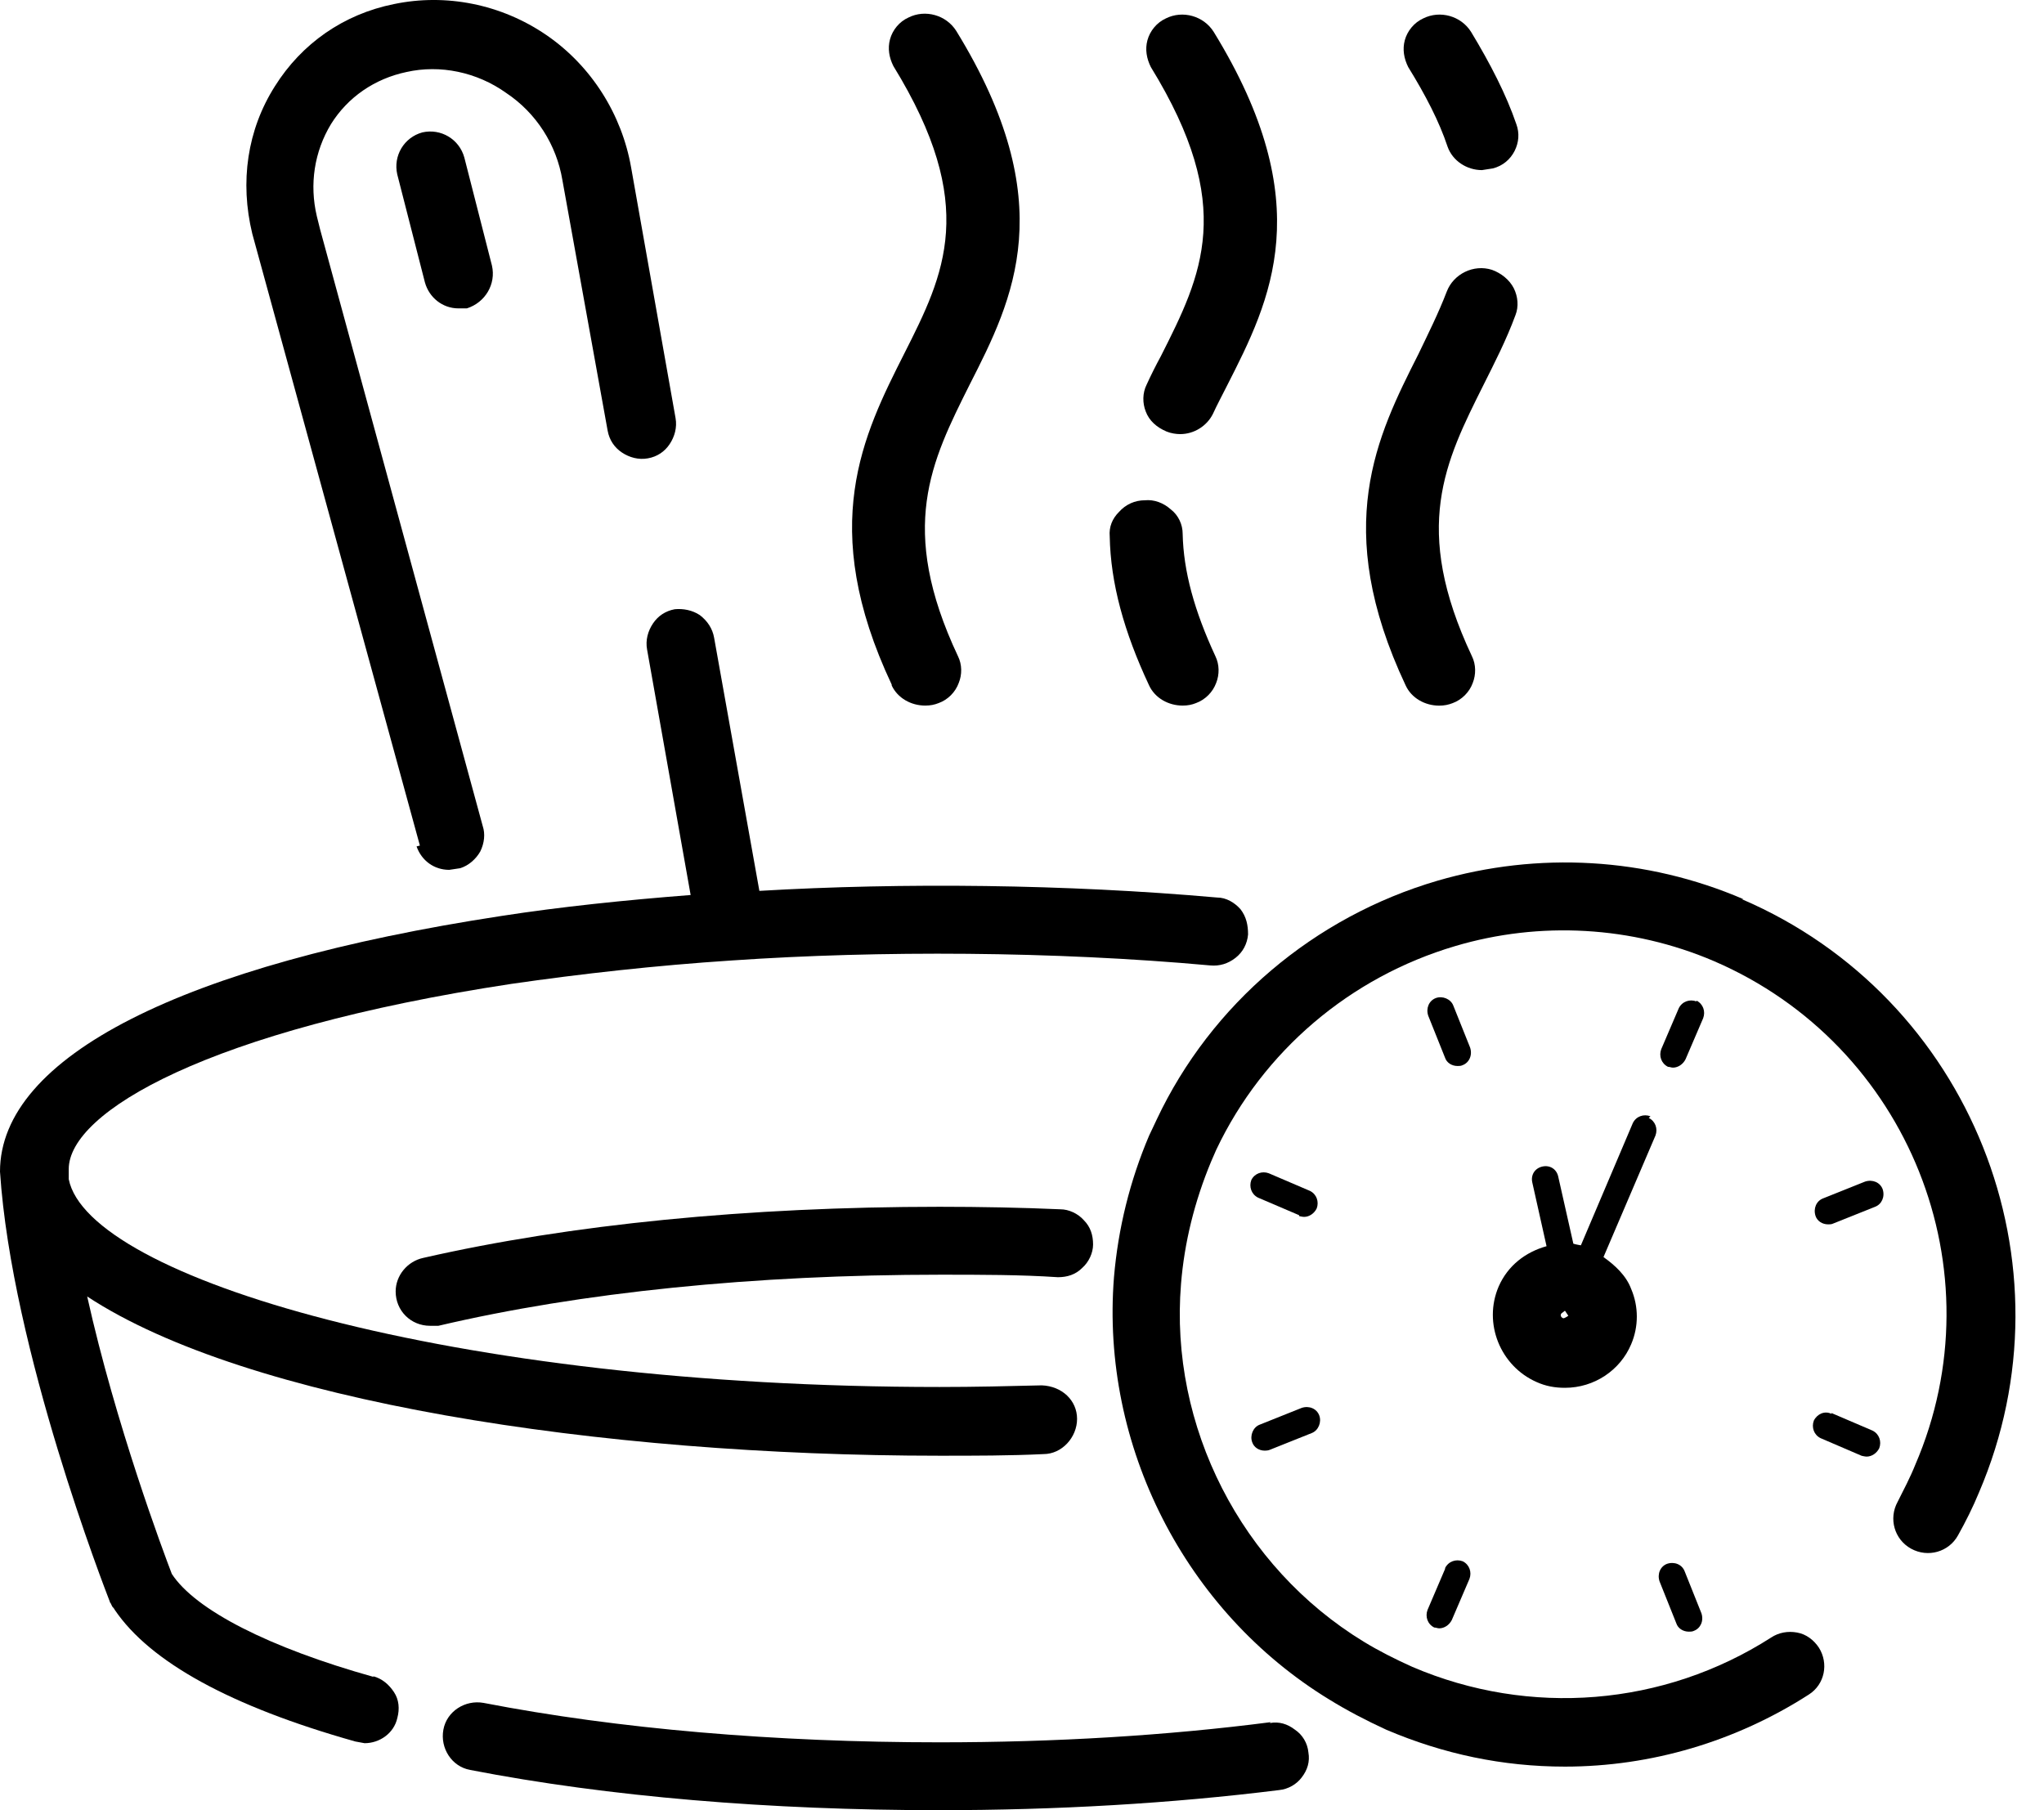
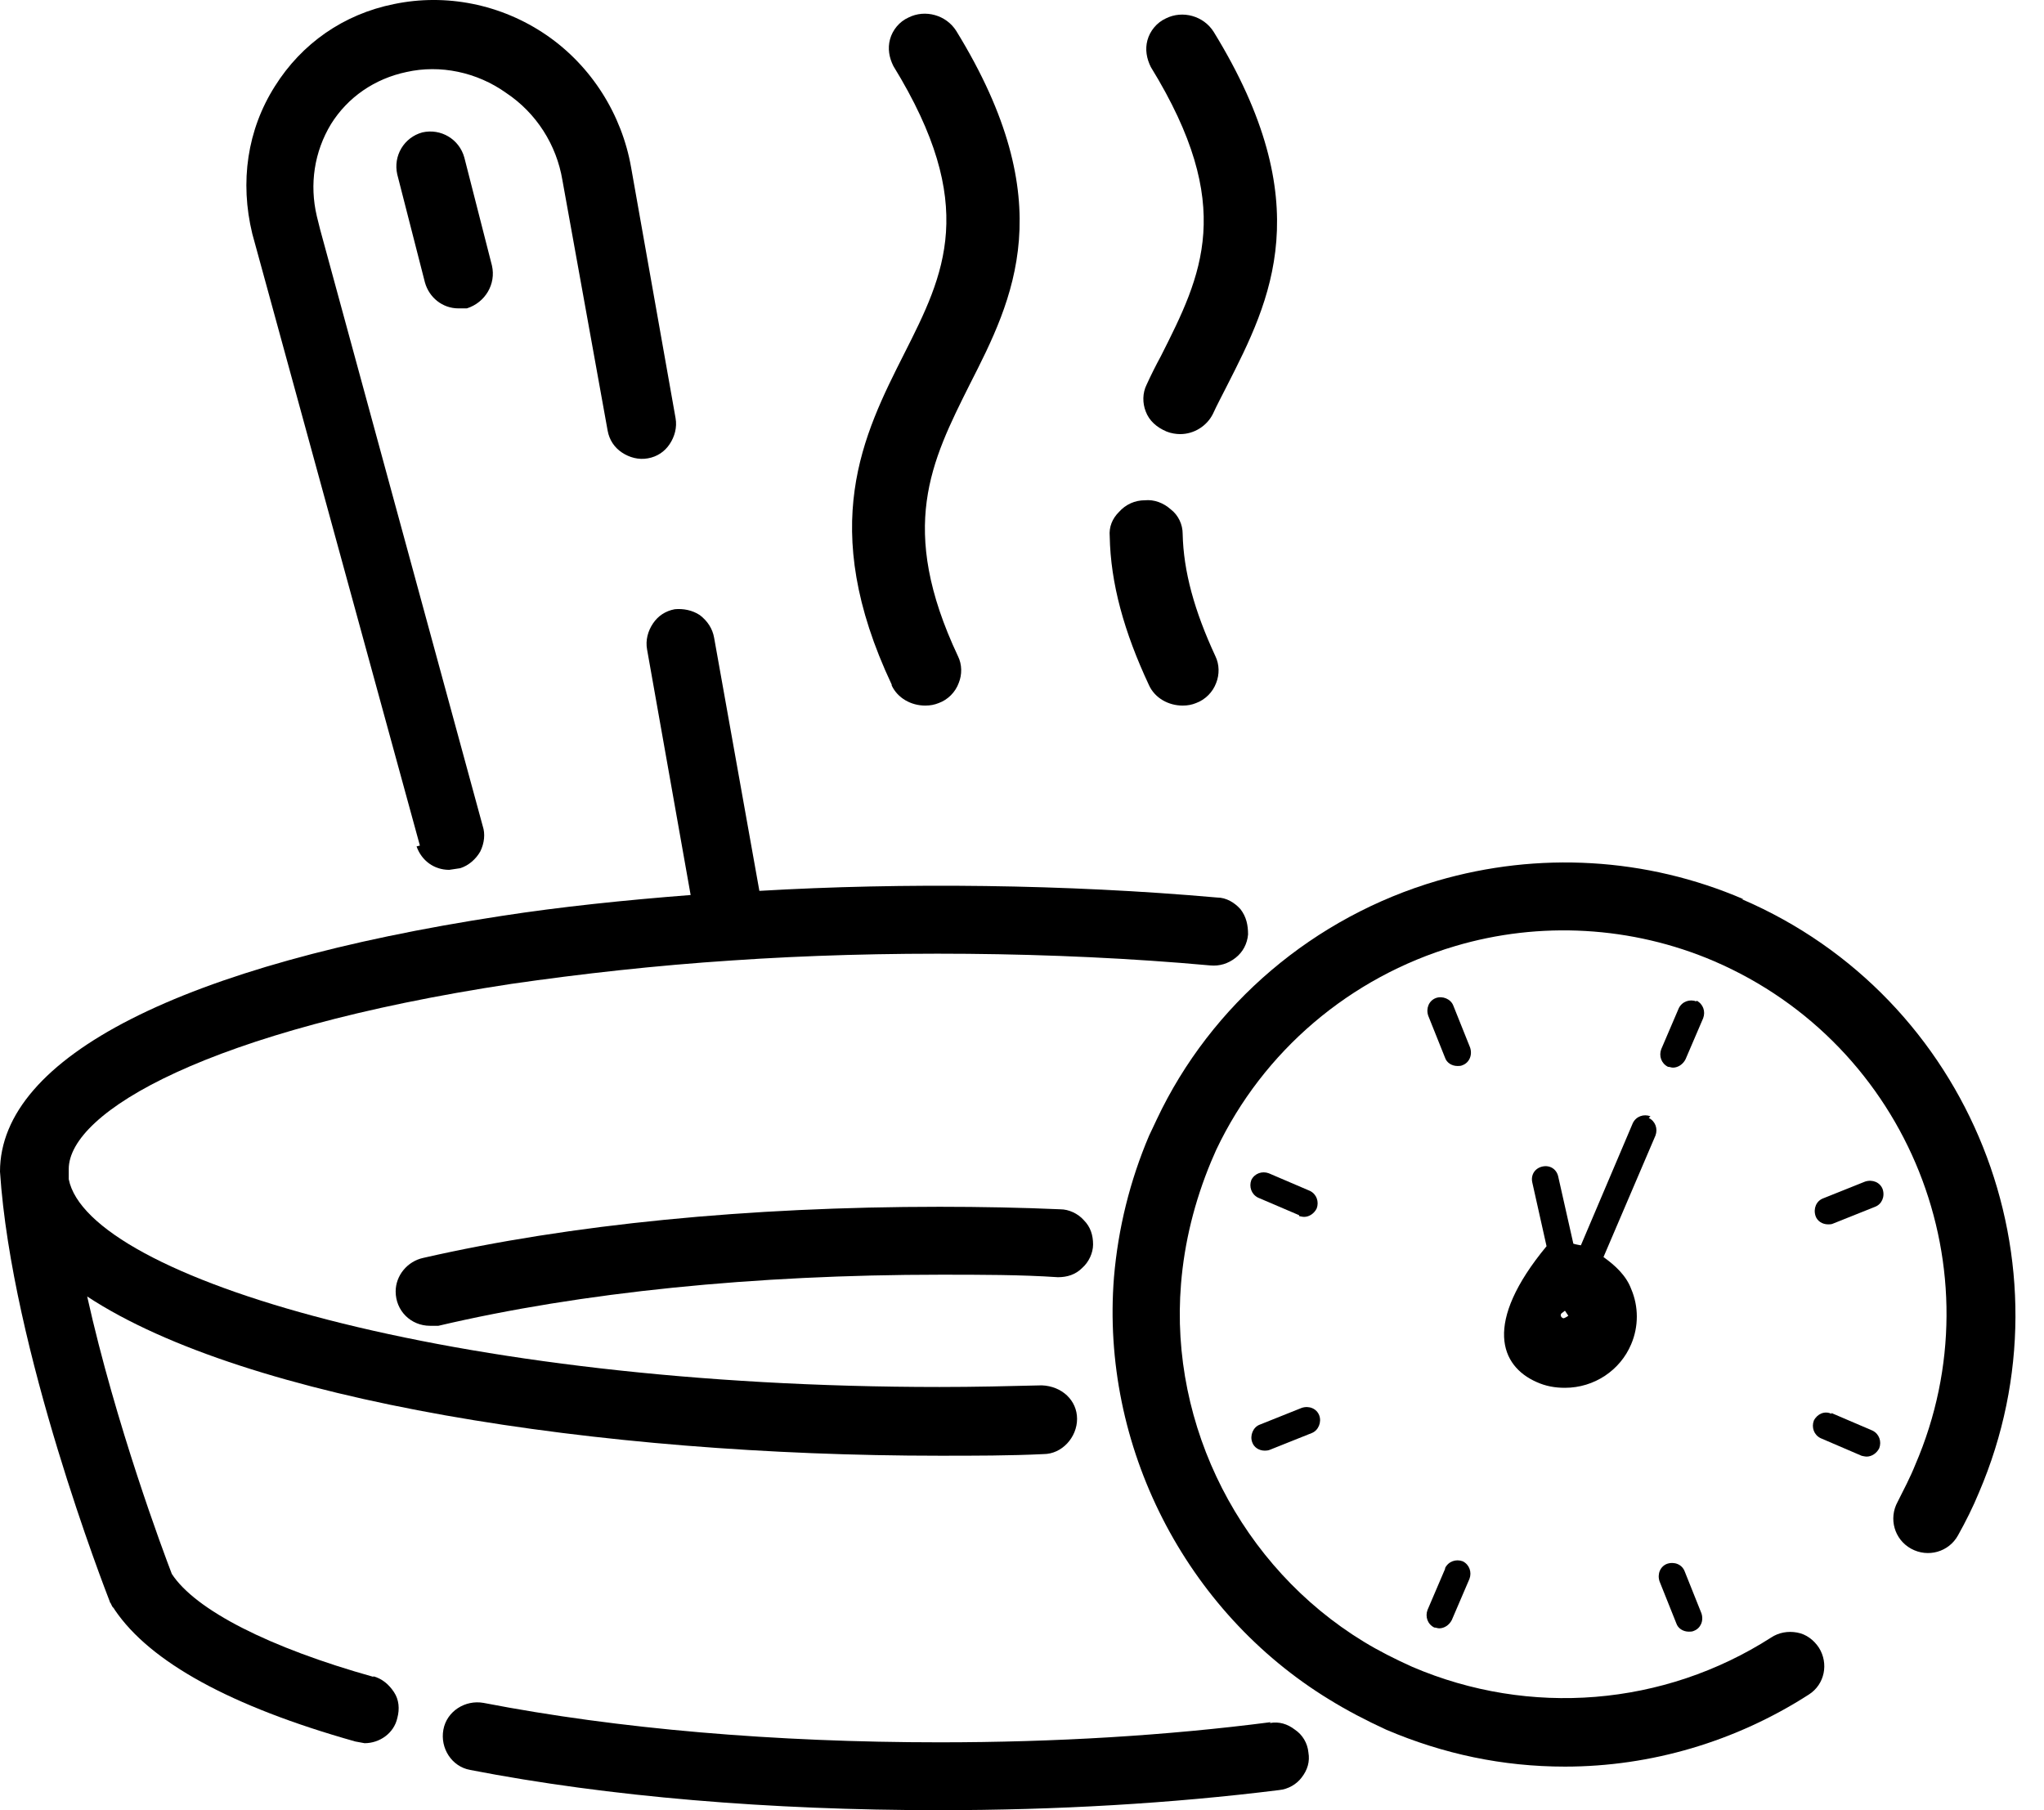
<svg xmlns="http://www.w3.org/2000/svg" width="35" height="31" viewBox="0 0 35 31" fill="none">
  <path d="M29.853 15.398C28.188 14.681 26.337 14.58 24.615 15.082C22.505 15.7 20.739 17.192 19.806 19.173C19.764 19.259 19.72 19.36 19.677 19.446C19.347 20.221 19.146 21.039 19.075 21.871C18.845 24.756 20.294 27.598 22.763 29.105C23.064 29.291 23.395 29.464 23.739 29.622C24.715 30.038 25.734 30.253 26.796 30.253C28.274 30.253 29.724 29.822 30.973 29.019C31.245 28.846 31.317 28.488 31.145 28.215C31.059 28.086 30.93 27.985 30.772 27.957C30.614 27.928 30.456 27.957 30.327 28.043C28.49 29.22 26.193 29.406 24.184 28.545C23.897 28.416 23.61 28.272 23.352 28.114C21.256 26.837 20.022 24.426 20.223 21.986C20.28 21.283 20.452 20.579 20.739 19.89C20.768 19.819 20.797 19.761 20.826 19.69C21.629 17.996 23.122 16.733 24.916 16.202C26.366 15.771 27.944 15.857 29.351 16.46C32.681 17.895 34.231 21.756 32.795 25.086C32.709 25.301 32.595 25.517 32.494 25.718C32.336 26.005 32.437 26.363 32.724 26.521C33.011 26.679 33.37 26.579 33.528 26.292C33.657 26.062 33.786 25.804 33.886 25.56C35.566 21.642 33.743 17.078 29.825 15.398H29.853Z" fill="black" />
-   <path d="M28.261 19.116C28.146 19.073 28.017 19.116 27.96 19.231L27.07 21.326C27.07 21.326 26.984 21.312 26.941 21.298L26.682 20.149C26.654 20.02 26.539 19.948 26.41 19.977C26.281 20.006 26.209 20.121 26.238 20.25L26.482 21.341C26.123 21.441 25.821 21.671 25.663 22.029C25.391 22.661 25.692 23.393 26.309 23.666C26.467 23.738 26.625 23.766 26.797 23.766C27.3 23.766 27.744 23.465 27.931 23.02C28.06 22.718 28.06 22.374 27.931 22.073C27.845 21.843 27.658 21.671 27.457 21.527L28.347 19.446C28.39 19.331 28.347 19.202 28.233 19.145L28.261 19.116ZM26.797 22.446L26.855 22.532C26.855 22.532 26.797 22.575 26.769 22.575C26.726 22.561 26.711 22.517 26.74 22.489L26.797 22.446Z" fill="black" />
+   <path d="M28.261 19.116C28.146 19.073 28.017 19.116 27.96 19.231L27.07 21.326C27.07 21.326 26.984 21.312 26.941 21.298L26.682 20.149C26.654 20.02 26.539 19.948 26.41 19.977C26.281 20.006 26.209 20.121 26.238 20.25L26.482 21.341C25.391 22.661 25.692 23.393 26.309 23.666C26.467 23.738 26.625 23.766 26.797 23.766C27.3 23.766 27.744 23.465 27.931 23.02C28.06 22.718 28.06 22.374 27.931 22.073C27.845 21.843 27.658 21.671 27.457 21.527L28.347 19.446C28.39 19.331 28.347 19.202 28.233 19.145L28.261 19.116ZM26.797 22.446L26.855 22.532C26.855 22.532 26.797 22.575 26.769 22.575C26.726 22.561 26.711 22.517 26.74 22.489L26.797 22.446Z" fill="black" />
  <path d="M29.049 17.149C28.934 17.106 28.805 17.149 28.747 17.264L28.446 17.967C28.403 18.082 28.446 18.211 28.561 18.269C28.59 18.269 28.618 18.283 28.647 18.283C28.733 18.283 28.819 18.226 28.862 18.14L29.164 17.436C29.207 17.321 29.164 17.192 29.049 17.135V17.149Z" fill="black" />
  <path d="M25.173 17.939L24.886 17.222C24.843 17.107 24.7 17.049 24.585 17.092C24.47 17.136 24.413 17.265 24.456 17.394L24.743 18.111C24.771 18.198 24.858 18.255 24.958 18.255C24.987 18.255 25.015 18.255 25.044 18.241C25.159 18.198 25.216 18.068 25.173 17.939Z" fill="black" />
  <path d="M22.245 20.825C22.245 20.825 22.302 20.839 22.331 20.839C22.417 20.839 22.503 20.782 22.546 20.695C22.589 20.581 22.546 20.451 22.431 20.394L21.728 20.093C21.613 20.049 21.484 20.093 21.427 20.207C21.384 20.322 21.427 20.451 21.541 20.509L22.245 20.81V20.825Z" fill="black" />
  <path d="M21.657 24.842C21.657 24.842 21.715 24.842 21.743 24.828L22.461 24.541C22.576 24.497 22.633 24.354 22.59 24.239C22.547 24.124 22.418 24.067 22.289 24.11L21.571 24.397C21.456 24.44 21.399 24.584 21.442 24.698C21.471 24.785 21.557 24.842 21.657 24.842Z" fill="black" />
  <path d="M24.745 26.866L24.444 27.57C24.401 27.684 24.444 27.814 24.559 27.871C24.588 27.871 24.616 27.885 24.645 27.885C24.731 27.885 24.817 27.828 24.86 27.742L25.162 27.038C25.205 26.924 25.162 26.794 25.047 26.737C24.932 26.694 24.803 26.737 24.745 26.852V26.866Z" fill="black" />
  <path d="M28.546 26.78C28.431 26.823 28.374 26.952 28.417 27.081L28.704 27.799C28.732 27.885 28.819 27.942 28.919 27.942C28.948 27.942 28.976 27.942 29.005 27.928C29.12 27.885 29.177 27.756 29.134 27.627L28.847 26.909C28.804 26.794 28.675 26.737 28.546 26.78Z" fill="black" />
  <path d="M31.361 24.212C31.246 24.155 31.117 24.212 31.059 24.327C31.016 24.442 31.059 24.571 31.174 24.628L31.877 24.93C31.877 24.93 31.935 24.944 31.963 24.944C32.05 24.944 32.136 24.887 32.179 24.8C32.222 24.686 32.179 24.556 32.064 24.499L31.361 24.198V24.212Z" fill="black" />
  <path d="M31.935 20.235L31.218 20.522C31.103 20.565 31.046 20.694 31.088 20.823C31.117 20.91 31.203 20.967 31.304 20.967C31.332 20.967 31.361 20.967 31.39 20.953L32.108 20.666C32.222 20.622 32.28 20.493 32.237 20.364C32.194 20.249 32.065 20.192 31.935 20.235Z" fill="black" />
  <path d="M16.09 20.666C12.818 20.666 9.761 20.967 7.249 21.541C6.976 21.599 6.775 21.843 6.775 22.116C6.775 22.446 7.034 22.704 7.364 22.704H7.507C9.947 22.13 12.918 21.829 16.105 21.829C16.793 21.829 17.482 21.829 18.114 21.872C18.272 21.872 18.415 21.829 18.53 21.714C18.645 21.613 18.717 21.455 18.717 21.312C18.717 21.154 18.674 21.011 18.559 20.896C18.458 20.781 18.3 20.709 18.157 20.709C17.497 20.68 16.793 20.666 16.09 20.666Z" fill="black" />
  <path d="M21.758 29.492C19.978 29.722 18.069 29.837 16.088 29.837C13.275 29.837 10.577 29.607 8.281 29.162C7.965 29.105 7.649 29.306 7.592 29.621C7.534 29.937 7.735 30.253 8.051 30.31C10.419 30.77 13.189 30.999 16.074 30.999C18.098 30.999 20.064 30.884 21.901 30.655C22.059 30.64 22.203 30.554 22.289 30.439C22.389 30.31 22.432 30.167 22.404 30.009C22.389 29.851 22.303 29.707 22.174 29.621C22.045 29.521 21.901 29.478 21.743 29.507L21.758 29.492Z" fill="black" />
  <path d="M6.401 28.718C4.607 28.216 3.344 27.57 2.942 26.953C2.799 26.58 1.981 24.398 1.493 22.202C4.22 23.996 10.262 24.929 16.089 24.929C16.692 24.929 17.295 24.929 17.869 24.901C18.185 24.901 18.443 24.613 18.443 24.298C18.443 23.982 18.185 23.738 17.84 23.724C17.266 23.738 16.692 23.752 16.089 23.752C7.722 23.752 1.507 21.872 1.177 20.193C1.177 20.164 1.177 20.136 1.177 20.092C1.177 20.064 1.177 20.049 1.177 20.021C1.177 19.045 3.559 17.638 8.755 16.849C9.946 16.677 11.224 16.533 12.544 16.447C15.056 16.275 18.041 16.289 20.725 16.533C20.883 16.547 21.026 16.504 21.155 16.404C21.285 16.303 21.357 16.16 21.371 16.002C21.371 15.844 21.342 15.701 21.242 15.571C21.141 15.457 20.998 15.37 20.84 15.37C18.256 15.141 15.458 15.112 13.003 15.256L12.228 10.921C12.2 10.763 12.114 10.634 11.984 10.534C11.855 10.448 11.697 10.419 11.554 10.433C11.396 10.462 11.267 10.548 11.181 10.677C11.094 10.806 11.051 10.964 11.08 11.122L11.826 15.327C10.707 15.414 9.602 15.528 8.583 15.686C3.129 16.519 0 18.097 0 20.064C0.201 23.121 1.808 27.24 1.88 27.427C1.88 27.427 1.88 27.441 1.895 27.455L1.923 27.513C1.923 27.513 1.952 27.541 1.966 27.57C2.569 28.46 3.947 29.221 6.085 29.823L6.243 29.852C6.502 29.852 6.746 29.68 6.803 29.422C6.846 29.264 6.832 29.106 6.746 28.977C6.66 28.847 6.545 28.747 6.387 28.704L6.401 28.718Z" fill="black" />
  <path d="M7.133 14.495C7.219 14.739 7.434 14.896 7.692 14.896L7.879 14.868C8.023 14.825 8.152 14.71 8.224 14.581C8.295 14.437 8.31 14.279 8.267 14.15L5.482 3.931L5.425 3.702C5.296 3.156 5.382 2.596 5.669 2.123C5.956 1.664 6.415 1.348 6.961 1.233C7.535 1.104 8.166 1.233 8.668 1.592C9.185 1.936 9.53 2.482 9.63 3.084L10.405 7.376C10.434 7.534 10.52 7.663 10.649 7.749C10.778 7.835 10.936 7.878 11.094 7.849C11.252 7.821 11.381 7.735 11.467 7.605C11.553 7.476 11.596 7.318 11.568 7.161L10.807 2.869C10.649 1.965 10.132 1.133 9.357 0.601C8.582 0.07 7.635 -0.116 6.745 0.07C5.884 0.243 5.166 0.745 4.707 1.477C4.234 2.223 4.104 3.113 4.32 4.003L7.19 14.48L7.133 14.495Z" fill="black" />
  <path d="M7.233 2.267C6.917 2.353 6.731 2.669 6.802 2.985L7.276 4.836C7.348 5.095 7.577 5.281 7.85 5.281H7.994C8.309 5.181 8.496 4.865 8.424 4.549L7.951 2.698C7.864 2.382 7.549 2.196 7.233 2.267Z" fill="black" />
-   <path d="M24.644 12.084C24.73 12.084 24.802 12.069 24.874 12.041C25.031 11.983 25.161 11.854 25.218 11.696C25.275 11.553 25.275 11.38 25.204 11.237C24.17 9.041 24.744 7.907 25.405 6.587C25.591 6.214 25.792 5.826 25.95 5.396C26.007 5.252 25.993 5.08 25.921 4.936C25.849 4.793 25.706 4.678 25.548 4.621C25.232 4.52 24.888 4.692 24.773 4.994C24.63 5.367 24.457 5.711 24.285 6.07C23.582 7.462 22.793 9.027 24.07 11.739C24.17 11.955 24.4 12.084 24.644 12.084Z" fill="black" />
-   <path d="M24.787 2.511C24.873 2.755 25.117 2.913 25.376 2.913L25.562 2.884C25.735 2.841 25.864 2.726 25.936 2.583C26.007 2.439 26.022 2.282 25.964 2.124C25.792 1.621 25.519 1.09 25.189 0.545C25.017 0.272 24.658 0.172 24.371 0.315C24.213 0.387 24.098 0.531 24.055 0.688C24.012 0.846 24.041 1.004 24.113 1.148C24.414 1.636 24.644 2.081 24.787 2.511Z" fill="black" />
  <path d="M20.251 12.083C20.337 12.083 20.409 12.069 20.48 12.04C20.638 11.982 20.767 11.853 20.825 11.695C20.882 11.552 20.882 11.38 20.811 11.236C20.452 10.461 20.265 9.787 20.251 9.141C20.251 8.983 20.179 8.825 20.05 8.725C19.921 8.61 19.763 8.552 19.605 8.567C19.433 8.567 19.275 8.638 19.16 8.768C19.045 8.882 18.988 9.026 19.002 9.184C19.017 9.988 19.246 10.82 19.677 11.739C19.777 11.954 20.007 12.083 20.251 12.083Z" fill="black" />
  <path d="M19.634 6.587C19.562 6.731 19.562 6.903 19.619 7.047C19.677 7.204 19.806 7.319 19.978 7.391C20.05 7.42 20.136 7.434 20.208 7.434C20.452 7.434 20.667 7.291 20.768 7.09C20.84 6.932 20.926 6.774 21.012 6.602C21.758 5.138 22.59 3.487 20.782 0.545C20.61 0.272 20.251 0.172 19.964 0.315C19.806 0.387 19.691 0.531 19.648 0.688C19.605 0.846 19.634 1.004 19.706 1.148C21.17 3.53 20.581 4.707 19.878 6.099C19.792 6.257 19.706 6.429 19.634 6.587Z" fill="black" />
  <path d="M15.269 11.739C15.37 11.954 15.599 12.083 15.843 12.083C15.929 12.083 16.001 12.069 16.073 12.04C16.231 11.983 16.36 11.853 16.417 11.695C16.475 11.552 16.475 11.38 16.403 11.236C15.37 9.04 15.944 7.906 16.604 6.586C17.35 5.122 18.183 3.472 16.374 0.529C16.202 0.257 15.843 0.156 15.556 0.3C15.398 0.371 15.283 0.515 15.24 0.673C15.197 0.831 15.226 0.989 15.298 1.132C16.762 3.515 16.173 4.692 15.484 6.055C14.781 7.447 13.992 9.012 15.269 11.724V11.739Z" fill="black" />
</svg>